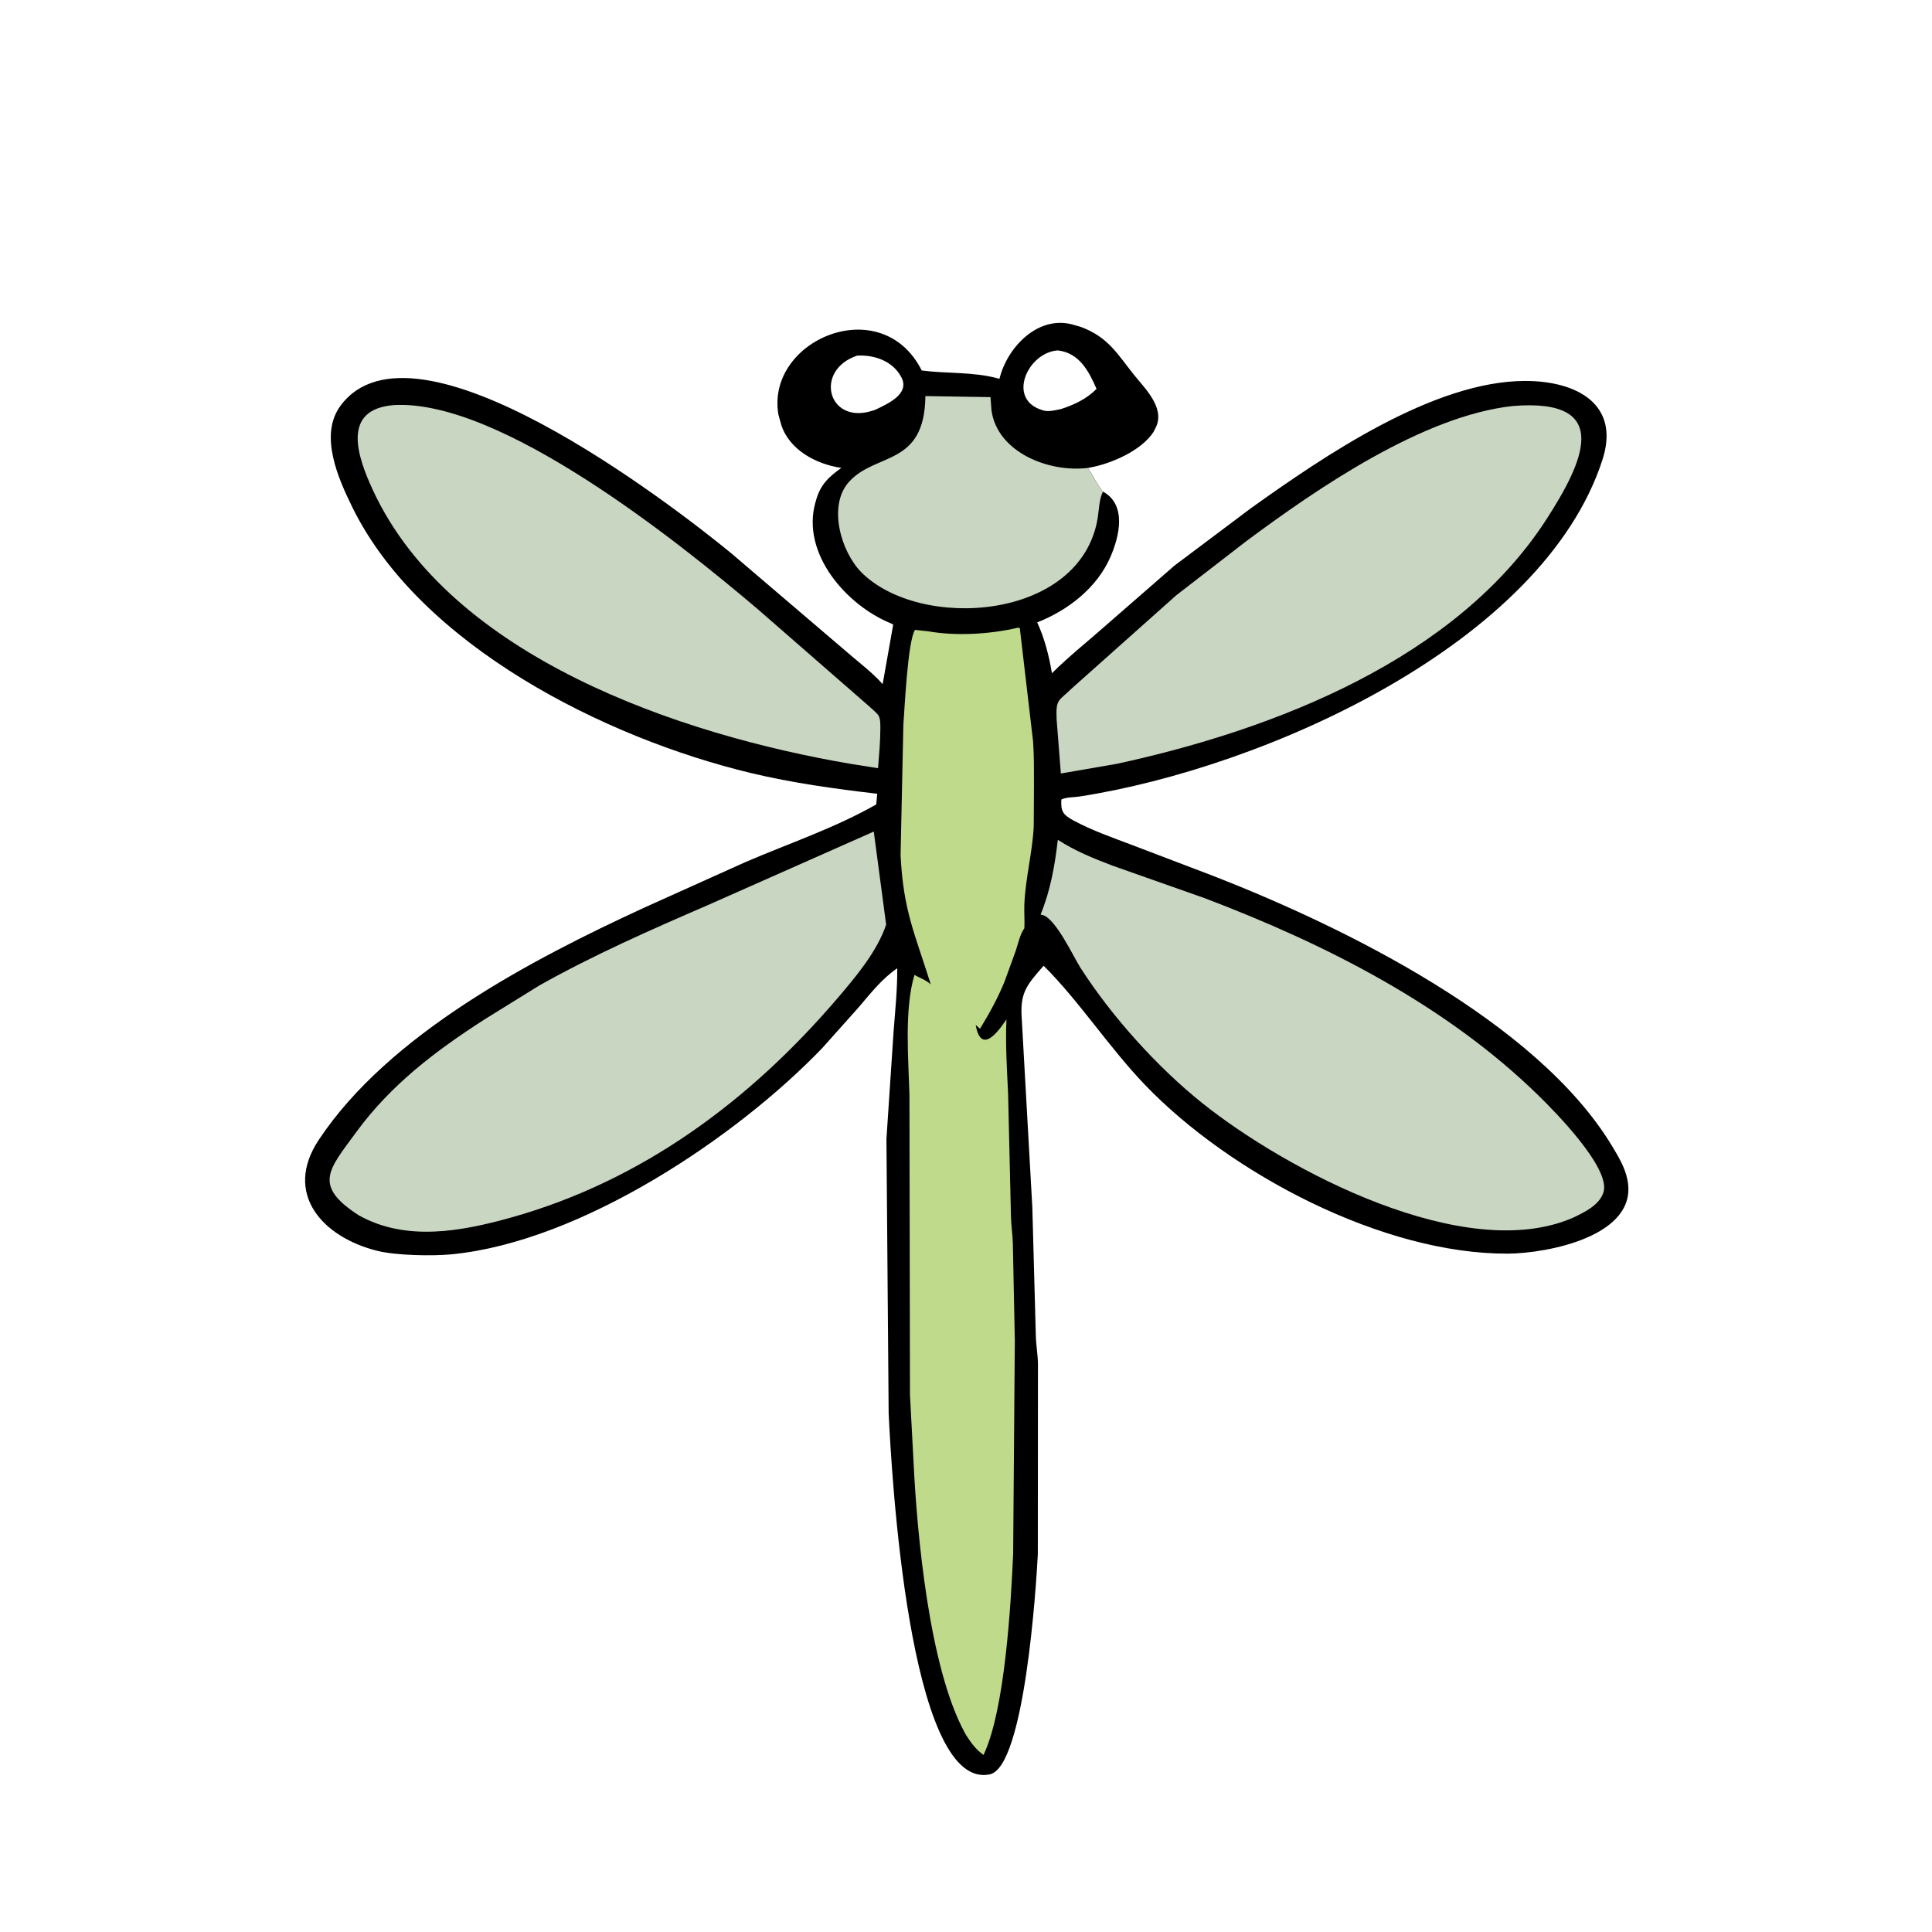
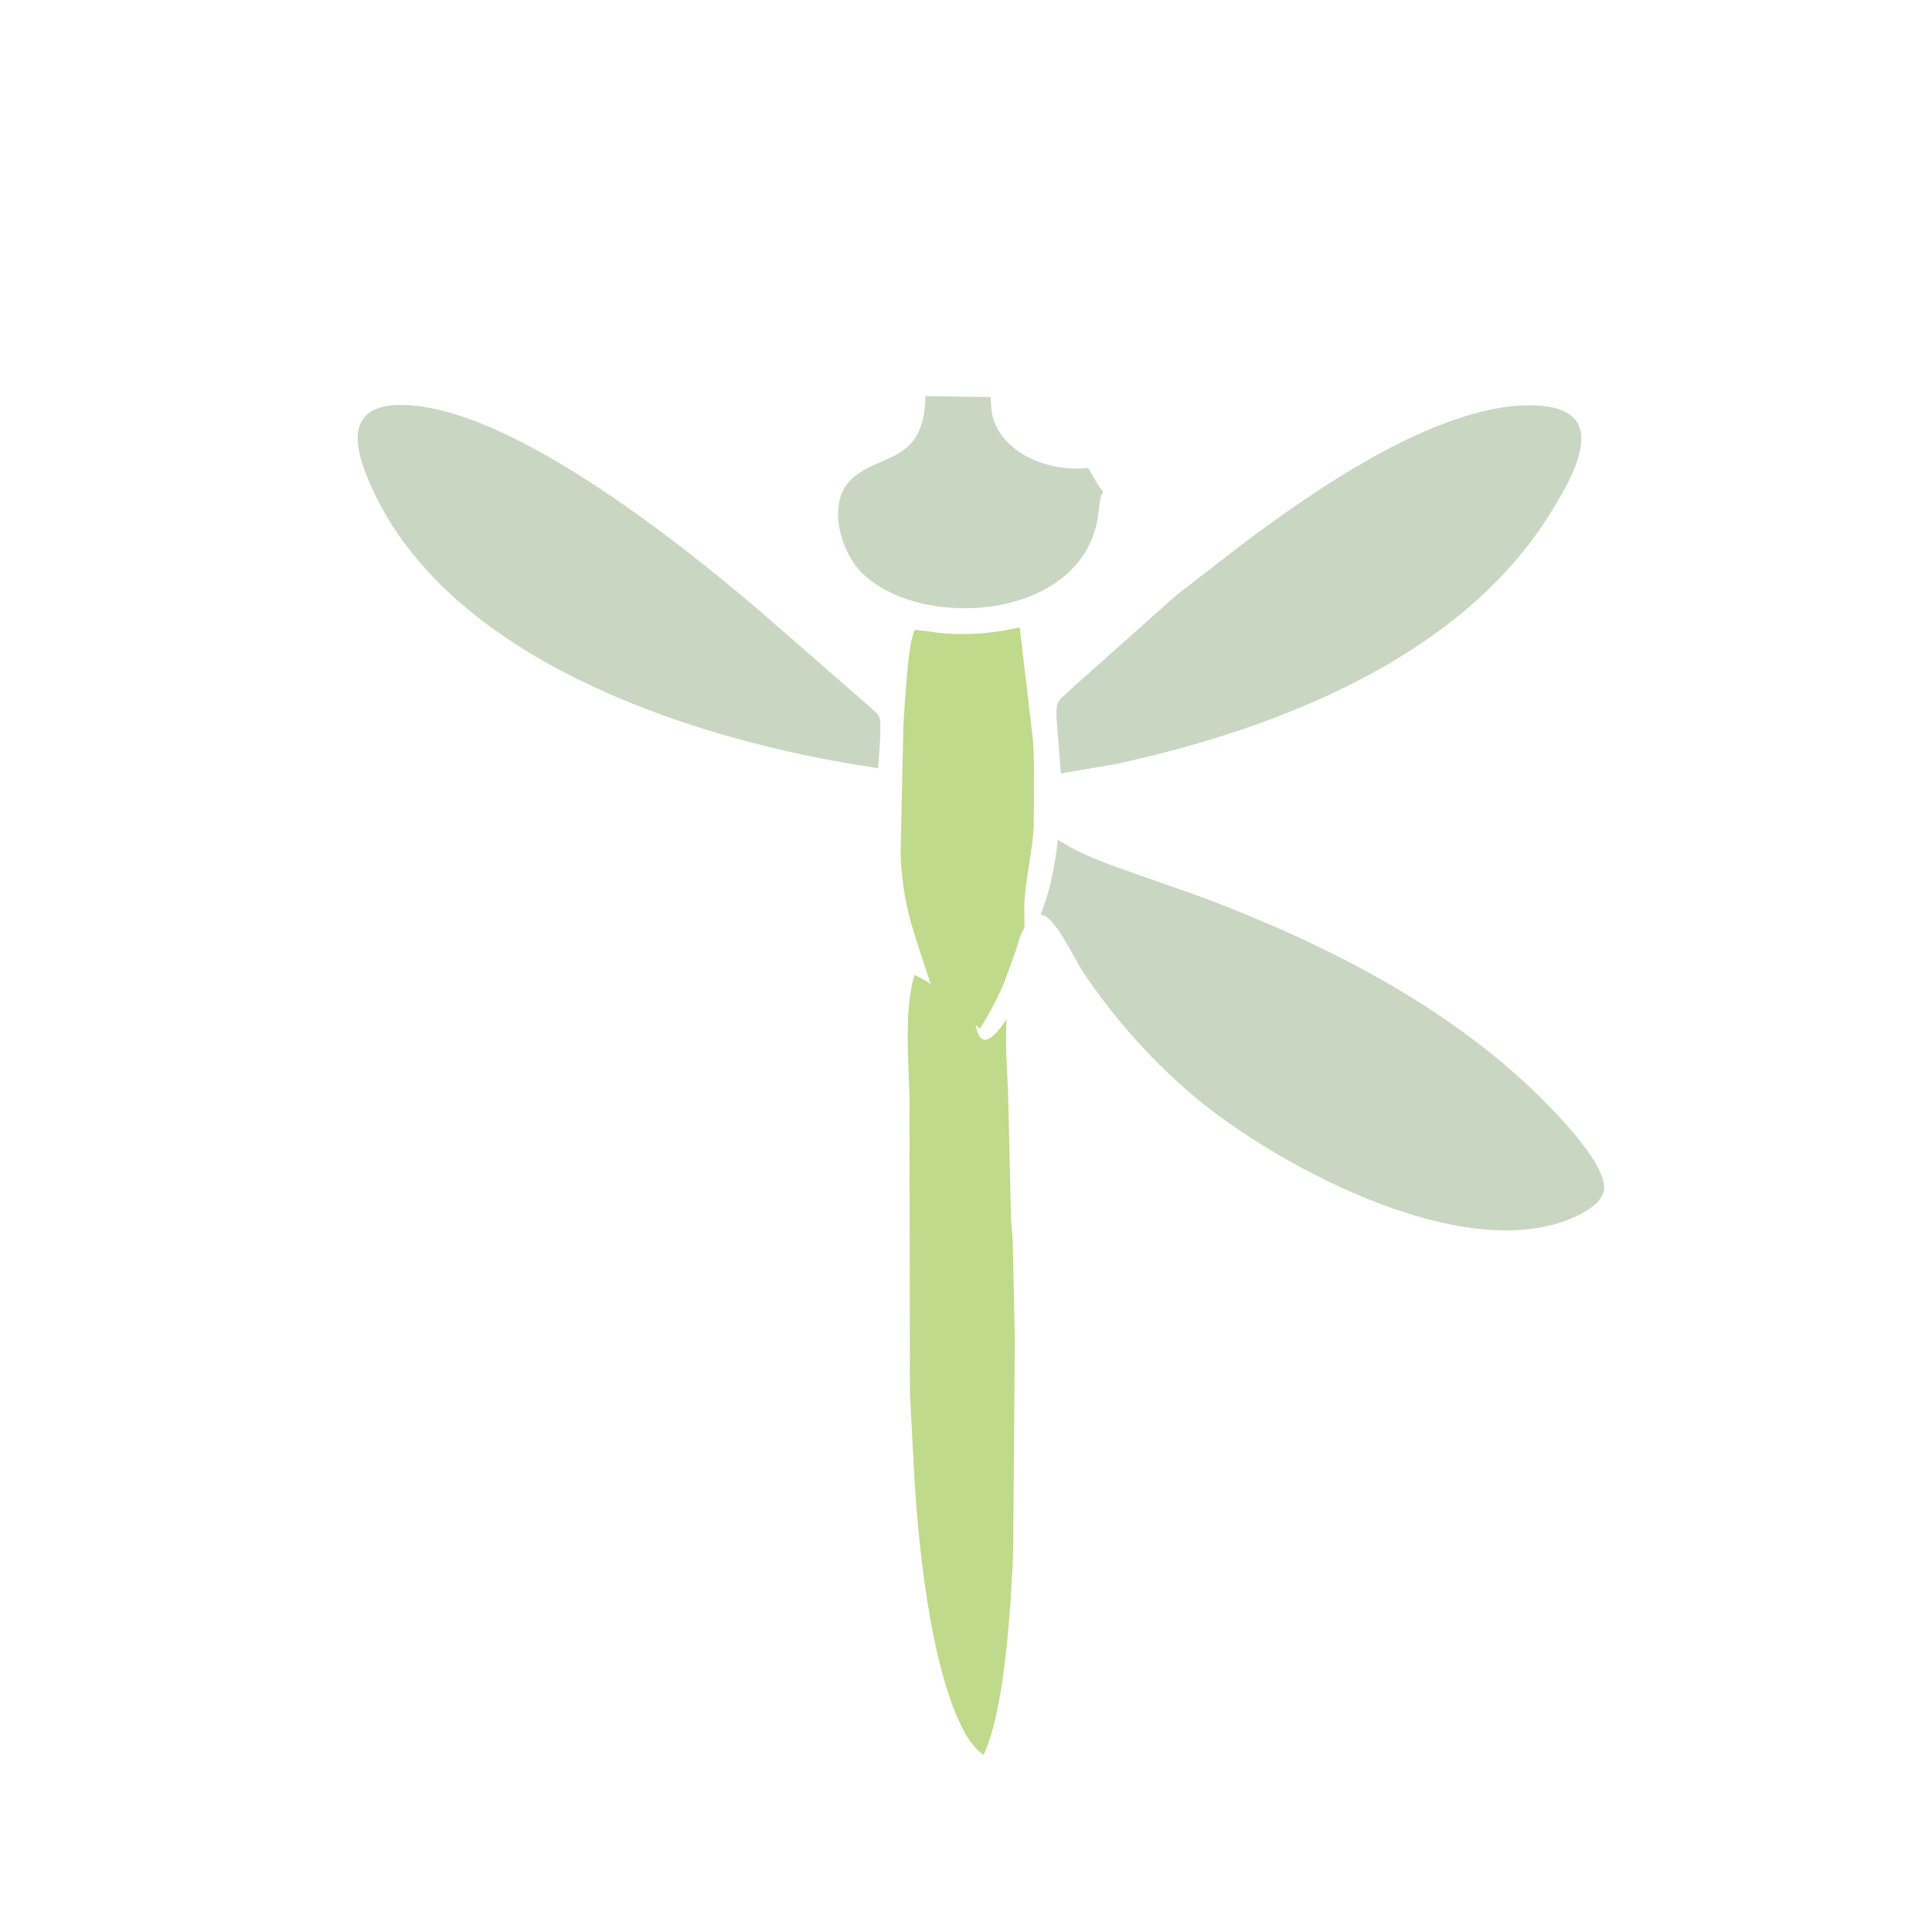
<svg xmlns="http://www.w3.org/2000/svg" version="1.1" style="display: block;" viewBox="0 0 2048 2048" width="640" height="640">
-   <path transform="translate(0,0)" fill="rgb(0,0,0)" d="M 1169.21 521.103 C 1194.42 534.974 1186.76 567.925 1177.31 589.932 C 1163.09 623.015 1132.12 646.963 1099.48 659.775 C 1107.37 676.932 1111.97 695.135 1115.1 713.659 C 1133.38 695.429 1153.65 679.506 1172.92 662.376 L 1244.9 599.637 L 1326.21 538.58 C 1403.41 483.515 1519.66 403.771 1616.93 403.818 C 1671.26 403.844 1717.85 428.352 1698.63 487.509 C 1635.15 682.807 1340.92 813.824 1144.47 844.319 C 1138.78 845.204 1130.02 844.971 1125.06 847.5 C 1124.39 859.989 1126.67 863.624 1138.07 869.799 C 1157.65 880.401 1179.38 887.889 1200.17 895.793 L 1286.43 928.652 C 1425.12 982.736 1628.63 1082.64 1708.39 1214.09 C 1715.07 1225.1 1722.48 1237.3 1725.02 1250.08 L 1725.28 1251.5 C 1736.37 1310.4 1639.96 1328.65 1598.62 1328.9 C 1465.88 1329.71 1303.74 1243.8 1213.78 1150.05 C 1175.44 1110.1 1143.41 1060.45 1106.29 1023.74 C 1089.75 1042.68 1081.83 1051.06 1082.86 1075.49 L 1094.32 1280.01 L 1098.02 1415.77 C 1098.24 1425.76 1100.08 1435.54 1100.28 1445.5 L 1100.14 1647.54 C 1098.43 1681.27 1086.2 1872.61 1049.33 1880.87 L 1047.5 1881.15 C 963.099 1894.81 944.832 1557.92 942.008 1498 L 939.66 1207.37 L 947.285 1092.79 C 948.983 1070.58 951.293 1048.71 951.114 1026.4 C 934.937 1037.45 922.906 1052.95 910.249 1067.75 L 871.781 1110.83 C 780.674 1205.81 615.732 1316.24 478.998 1329.6 C 458.03 1331.65 419.742 1330.83 400.25 1326.01 C 341.463 1311.48 300.284 1265.12 337.783 1208.49 C 412.292 1095.98 563.824 1017.05 682.515 962.314 L 790.522 913.696 C 836.599 893.925 885.264 877.595 928.857 852.721 L 929.887 841.41 C 885.008 836.178 839.87 829.968 795.893 819.424 C 641.586 782.426 445.487 684.386 373.422 537.547 C 358.544 507.233 337.926 461.139 361.021 430 C 439.375 324.356 711.77 534.568 774.705 586.107 L 904.012 696.518 C 915.113 705.784 925.948 714.393 935.651 725.191 L 946.822 662.136 C 945.199 661.137 945.655 661.309 944.266 660.744 C 897.466 641.685 849.134 586.993 864.349 532.658 L 864.833 531 C 869.326 514.225 878.092 505.762 891.865 495.994 C 865.553 492.177 836.761 477.142 828.17 450.357 L 825.152 439.5 C 811.54 360.367 934.495 308.136 977.082 392.74 C 1003.39 396.168 1032.19 394.021 1057.72 401.114 L 1059.46 401.605 C 1067.31 369.063 1099.06 334.74 1135.78 343.691 L 1145.55 346.475 C 1174.83 357.3 1184.5 375.364 1202.22 397.5 C 1213.55 411.654 1234.57 431.659 1225.66 452.165 L 1222.78 457.877 C 1209.71 478.017 1177.29 491.813 1154.58 495.792 L 1153.2 496.021 C 1158.75 503.957 1162.91 513.949 1169.21 521.103 z M 1121.22 371.45 C 1089.42 373.639 1066.97 423.041 1104.5 434.613 L 1105.75 435.026 C 1111.5 436.782 1119.06 434.8 1124.8 433.576 C 1138.99 428.933 1151.79 422.937 1162.38 412.24 C 1154.05 393.042 1143.89 373.985 1121.22 371.45 z M 908.564 376.99 C 862.391 392.536 877.662 450.741 925.03 435.315 L 927.652 434.462 C 940.499 428.281 964.87 417.847 955.5 399.938 C 946.508 382.753 926.853 375.896 908.564 376.99 z" />
  <path transform="translate(0,0)" fill="rgb(201,214,193)" d="M 1169.21 521.103 C 1165.07 529.008 1165.03 540.597 1163.57 549.356 C 1145.53 658.064 975.16 669.205 912.971 606.53 C 891.676 585.069 876.968 535.936 900.213 510.5 C 928.766 479.256 980.062 494.671 980.962 419.864 L 1049.97 420.968 L 1051.01 435.018 C 1057.17 479.467 1111.71 501.132 1153.2 496.021 C 1158.75 503.957 1162.91 513.949 1169.21 521.103 z" />
  <path transform="translate(0,0)" fill="rgb(201,214,193)" d="M 417.611 429.409 C 530.696 423.01 719.491 574.599 803.224 645.73 L 921.916 749.234 C 931.84 758.52 933.315 757.556 933.226 772.5 C 933.142 786.523 931.896 800.34 930.74 814.305 L 902.779 809.896 C 720.391 779.041 477.533 696.394 395.524 520.075 C 378.521 483.519 361.625 433.813 417.611 429.409 z" />
  <path transform="translate(0,0)" fill="rgb(201,214,193)" d="M 1603.57 430.396 C 1711.67 421.506 1677.29 491.426 1639.71 549.867 C 1544.11 698.553 1351.72 773.276 1184.03 809.652 L 1124.55 819.921 L 1120.03 761.999 C 1119.31 740.651 1121.74 743.739 1136.62 729.317 L 1246.91 631.002 L 1321.08 573.69 C 1395.89 518.063 1508.18 440.751 1603.57 430.396 z" />
  <path transform="translate(0,0)" fill="rgb(201,214,193)" d="M 1121.34 890.211 C 1139.37 901.956 1159.24 909.999 1179.28 917.624 L 1277.33 952.213 C 1405.3 1000.83 1533.77 1065.83 1632.16 1162.55 C 1647.7 1177.83 1707.98 1238.58 1699.72 1263.99 C 1695.32 1277.52 1679.74 1284.96 1667.94 1290.61 C 1553.11 1341.16 1363.23 1240.17 1274.82 1169.63 C 1227.19 1131.64 1178.69 1077.8 1145.52 1026.18 C 1137.97 1014.43 1118.96 973.193 1105.01 969.9 L 1103.07 969.5 C 1113.61 943.604 1118.11 917.824 1121.34 890.211 z" />
-   <path transform="translate(0,0)" fill="rgb(201,214,193)" d="M 926.235 881.5 L 939.343 980.151 C 929.879 1008.47 907.259 1035.35 888.022 1057.88 C 795.348 1166.44 680.741 1251.85 541.323 1290.76 C 488.821 1305.42 430.321 1316.29 380.252 1288.26 C 331.005 1256.43 348.838 1239.53 377.639 1200.1 C 414.347 1149.84 461.797 1113.92 513.687 1080.58 L 571.684 1044.64 C 628.595 1012.67 689.259 985.838 749.146 959.98 L 926.235 881.5 z" />
  <path transform="translate(0,0)" fill="rgb(191,218,139)" d="M 1078.49 665.5 C 1080.12 665.247 1079.25 665.176 1081.06 666 L 1095.09 785.843 C 1096.24 801.293 1096 816.939 1096.05 832.423 L 1095.81 875.584 C 1094.52 903.561 1086.95 930.859 1085.85 958.912 C 1085.51 967.35 1086.31 975.688 1085.87 984 C 1081.4 989.985 1079.23 1000.36 1076.83 1007.57 L 1065.06 1040 C 1057.82 1057.96 1048.89 1074.01 1038.86 1090.5 L 1034.28 1086.5 C 1039.91 1118.71 1058.48 1093.18 1066.88 1080.56 C 1065.71 1107.04 1067.38 1132.74 1068.63 1159.14 L 1071.65 1288.9 C 1071.78 1298.55 1073.36 1307.93 1073.65 1317.5 L 1075.75 1420.83 L 1073.99 1647.14 C 1071.59 1700.26 1065.45 1811.95 1042.59 1860.34 C 1034.42 1854.47 1029.38 1847.57 1024 1839.12 L 1022.24 1835.91 C 985.017 1766.8 972.13 1626.89 968.415 1550.24 L 964.596 1478.14 L 964.046 1161 C 963.065 1123 958.369 1070.3 969.357 1033.42 C 974.734 1036.64 981.432 1038.74 986.032 1042.95 L 986.673 1043.57 C 969.838 989.651 957.594 965.916 954.651 906.594 L 957.606 768.447 C 958.871 752.043 962.221 679.249 969.945 667.723 L 983.909 669.204 C 1013.43 674.443 1049.68 672.288 1078.49 665.5 z" />
</svg>